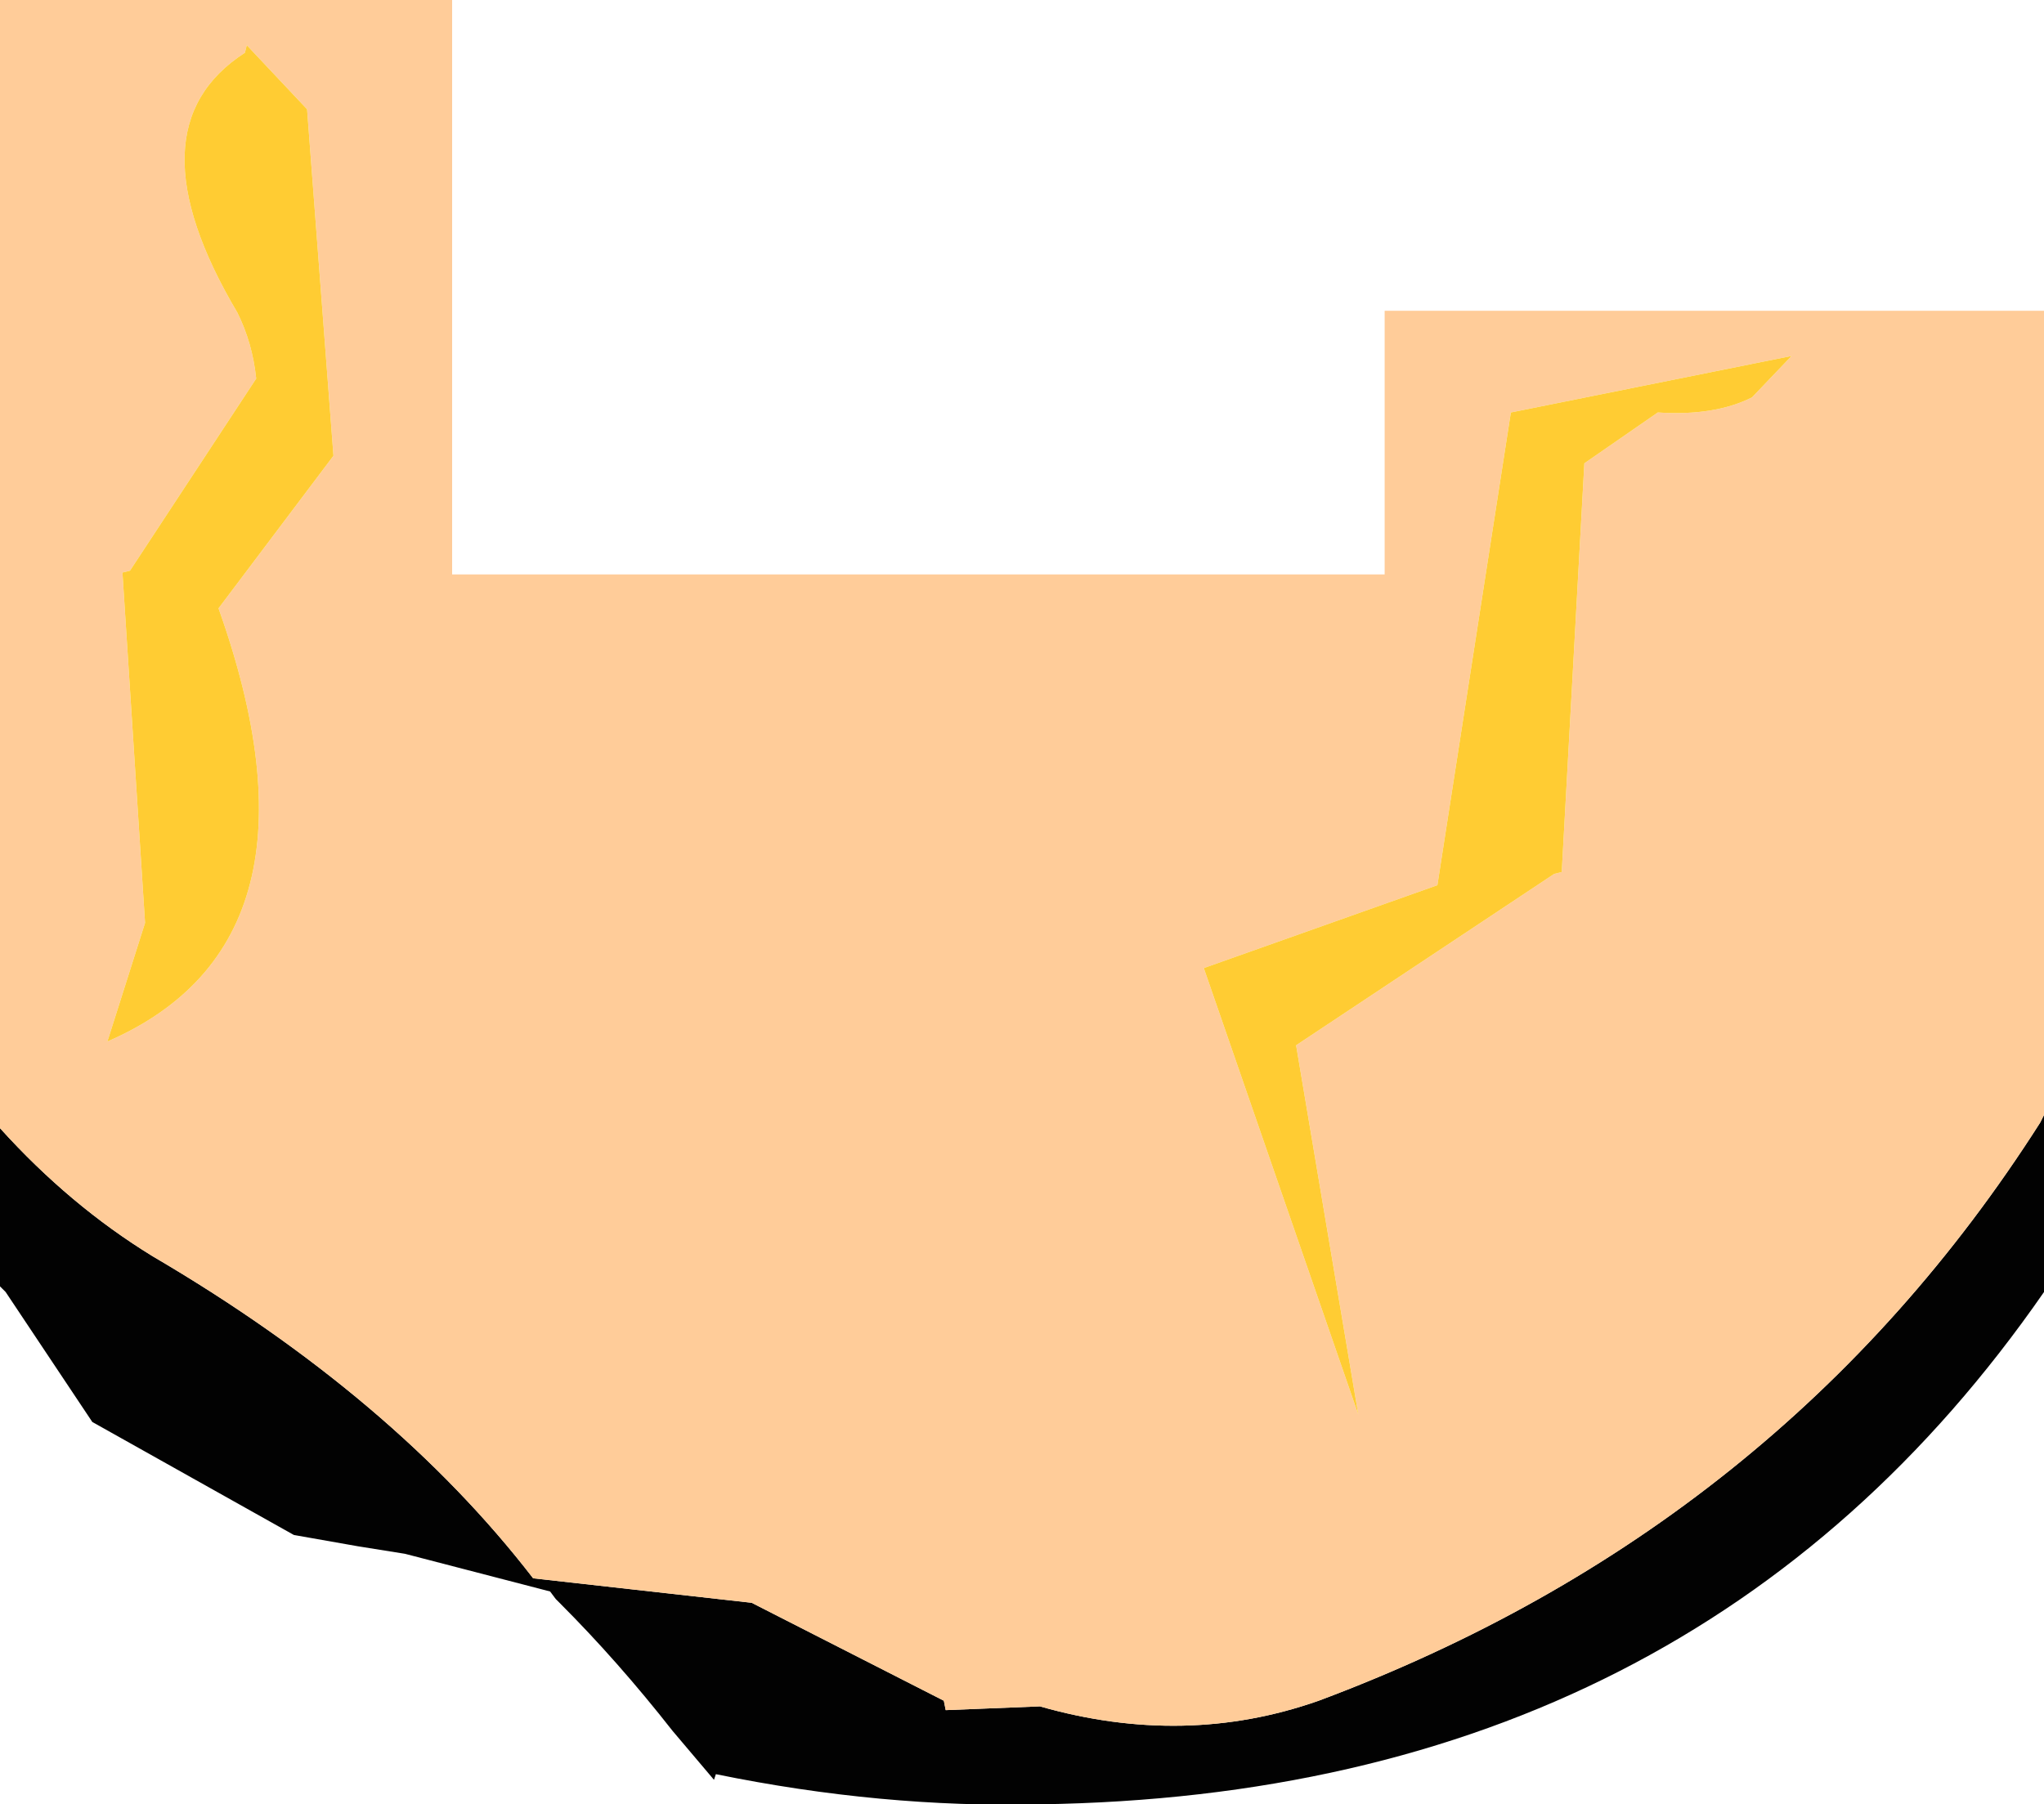
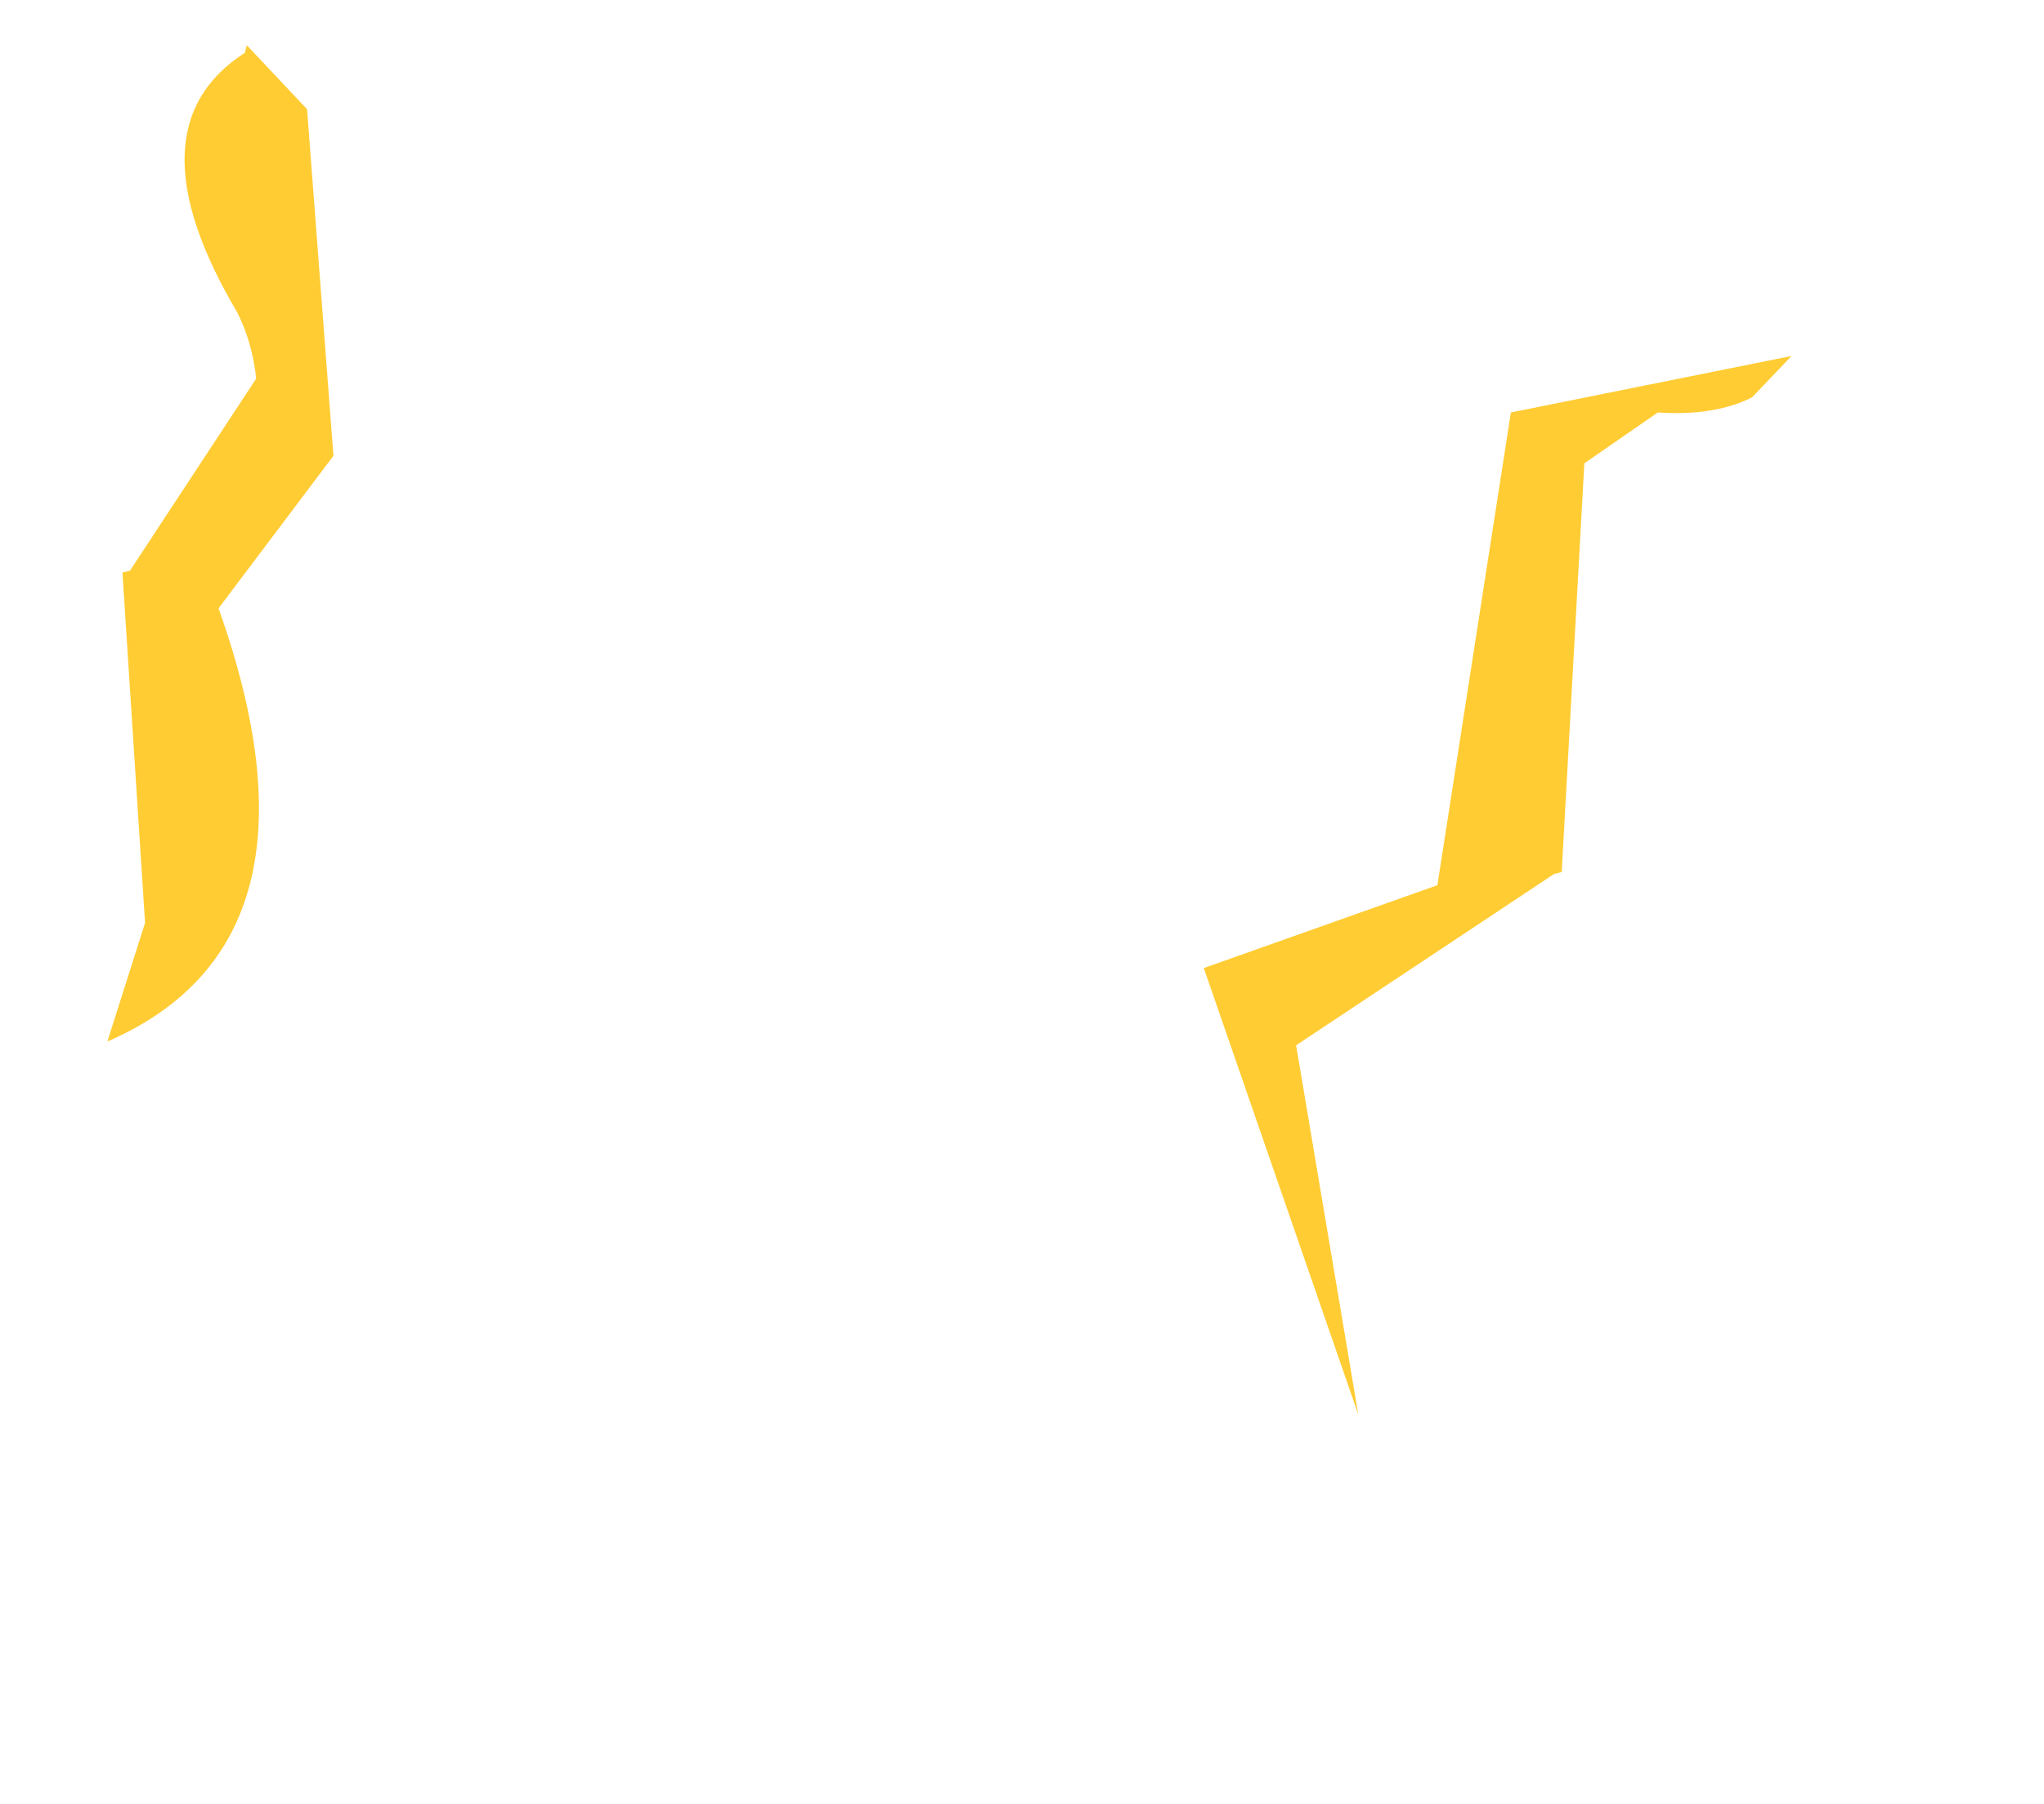
<svg xmlns="http://www.w3.org/2000/svg" height="47.9px" width="54.25px">
  <g transform="matrix(1.0, 0.0, 0.0, 1.0, 21.25, 28.25)">
-     <path d="M-21.25 1.7 Q-19.4 3.75 -17.2 5.1 -10.8 8.85 -7.1 13.65 L-1.3 14.3 3.8 16.9 3.85 17.15 6.35 17.05 Q10.2 18.15 13.75 16.9 26.05 12.3 32.9 1.55 L33.0 1.35 33.0 6.05 Q23.75 19.4 6.35 19.65 2.15 19.75 -2.25 18.85 L-2.3 19.0 -3.4 17.7 Q-4.85 15.85 -6.4 14.3 L-6.5 14.2 -6.65 14.0 -10.5 13.0 -11.75 12.8 -13.45 12.5 -18.8 9.5 -21.1 6.05 -21.25 5.9 -21.25 1.7" fill="#020202" fill-rule="evenodd" stroke="none" />
-     <path d="M20.0 -5.05 L20.2 -5.1 20.8 -15.95 22.75 -17.3 Q24.25 -17.2 25.25 -17.7 L26.3 -18.8 18.85 -17.3 16.9 -4.75 10.7 -2.55 14.8 9.3 13.15 -0.5 20.0 -5.05 M-21.25 1.7 L-21.25 -28.25 -9.25 -28.25 -9.25 -13.0 15.5 -13.0 15.5 -20.0 33.0 -20.0 33.0 1.35 32.9 1.55 Q26.05 12.3 13.75 16.9 10.2 18.15 6.35 17.05 L3.85 17.15 3.8 16.9 -1.3 14.3 -7.1 13.65 Q-10.8 8.85 -17.2 5.1 -19.4 3.75 -21.25 1.7 M-14.75 -26.85 Q-17.85 -24.85 -14.95 -19.95 -14.55 -19.15 -14.45 -18.2 L-17.8 -13.1 -18.0 -13.05 -17.4 -3.75 -18.4 -0.6 Q-12.3 -3.25 -15.45 -12.1 L-12.4 -16.15 -13.1 -25.35 -14.7 -27.05 -14.75 -26.85" fill="#ffcc99" fill-rule="evenodd" stroke="none" />
    <path d="M20.0 -5.05 L13.15 -0.5 14.8 9.3 10.7 -2.55 16.9 -4.75 18.85 -17.3 26.3 -18.8 25.25 -17.7 Q24.25 -17.2 22.75 -17.3 L20.8 -15.95 20.2 -5.1 20.0 -5.05 M-14.75 -26.85 L-14.7 -27.05 -13.1 -25.35 -12.4 -16.15 -15.45 -12.1 Q-12.3 -3.25 -18.4 -0.6 L-17.4 -3.75 -18.0 -13.05 -17.8 -13.1 -14.45 -18.2 Q-14.55 -19.15 -14.95 -19.95 -17.85 -24.85 -14.75 -26.85" fill="#ffcc33" fill-rule="evenodd" stroke="none" />
  </g>
</svg>